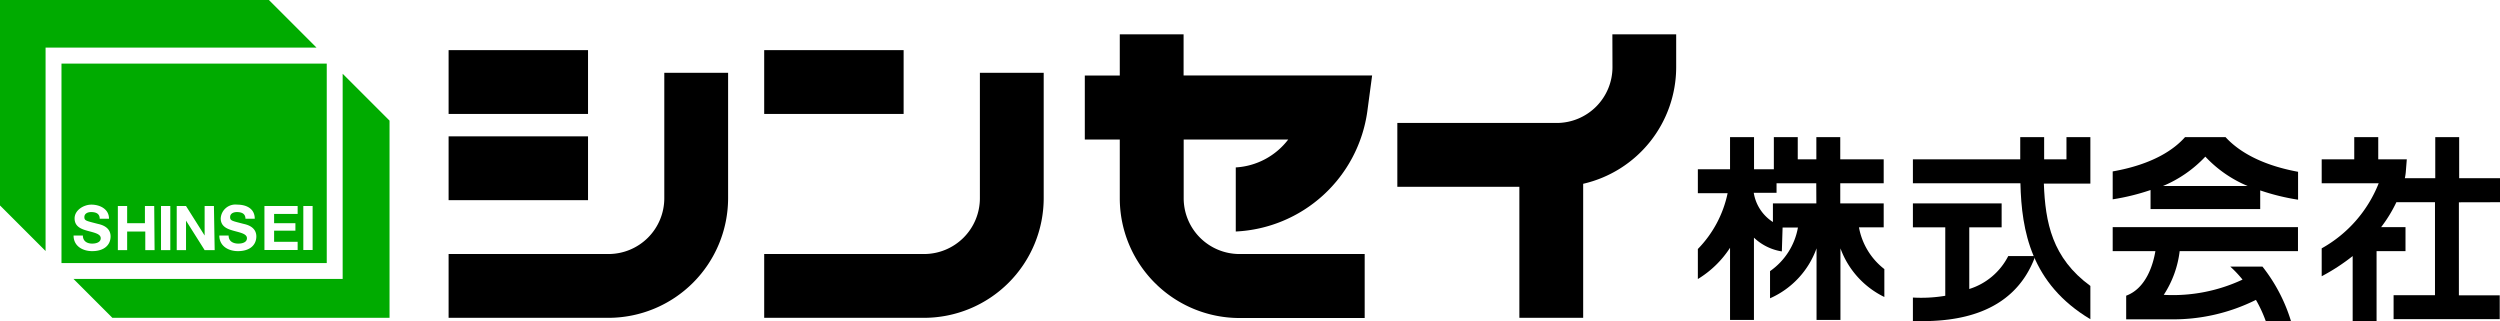
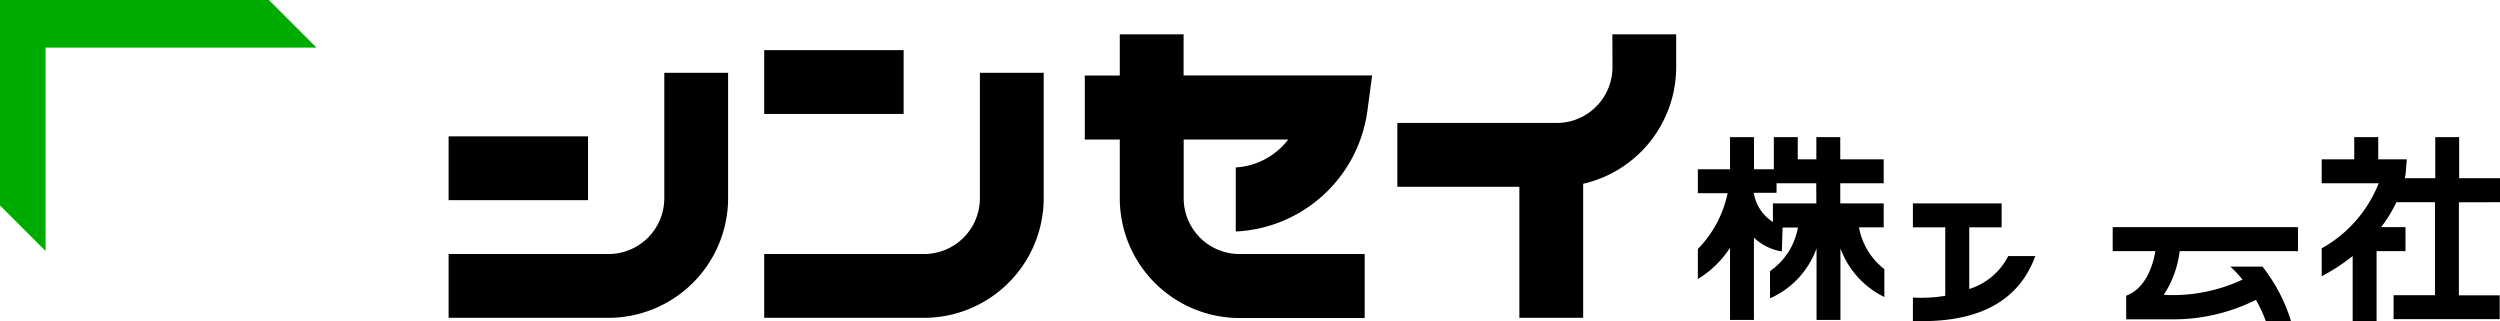
<svg xmlns="http://www.w3.org/2000/svg" viewBox="0 0 268.78 34.55">
  <defs>
    <style>.cls-1{fill:#00ab00;}</style>
  </defs>
  <g id="文字">
-     <polygon class="cls-1" points="36.84 7.93 36.84 29.99 7.9 29.99 12.08 34.17 41.88 34.17 41.88 12.97 36.84 7.93" />
    <polygon class="cls-1" points="4.9 26.99 4.9 5.12 34.03 5.12 28.91 0 0 0 0 22.09 4.9 26.99" />
-     <path class="cls-1" d="M6.61,6.84V28.28H35.13V6.84ZM9.91,27c-1,0-2-.52-2-1.68h1c0,.63.48.87,1,.87.37,0,.92-.11.92-.58s-.71-.6-1.4-.79-1.41-.45-1.41-1.34S9,22,9.83,22s1.89.42,1.89,1.52h-1c0-.57-.43-.72-.93-.72-.33,0-.72.14-.72.54s.23.41,1.41.72c.35.08,1.41.3,1.41,1.37C11.88,26.34,11.2,27,9.91,27Zm6.71-.11h-1v-2H13.67v2h-1V22.15h1V24h1.91V22.15h1Zm1.69,0h-1V22.15h1Zm4.77,0H22l-2-3.17h0v3.17h-1V22.15h1l2,3.17h0V22.15h1Zm2.5.11c-1,0-2-.52-2-1.68h1c0,.63.49.87,1.05.87.37,0,.92-.11.92-.58s-.71-.6-1.4-.79-1.42-.45-1.42-1.34A1.58,1.58,0,0,1,25.49,22c1,0,1.9.42,1.9,1.52h-1c0-.57-.44-.72-.93-.72-.33,0-.72.14-.72.54s.23.41,1.41.72c.35.08,1.41.3,1.41,1.37C27.55,26.34,26.87,27,25.58,27ZM32,26.88H28.43V22.15H32V23H29.47v1h2.29v.8H29.47V26H32Zm1.61,0h-1V22.15h1Z" />
-     <rect x="48.23" y="5.39" width="14.99" height="6.86" />
    <rect x="82.16" y="5.39" width="14.99" height="6.86" />
    <rect x="48.23" y="14.66" width="14.99" height="6.86" />
    <path d="M71.42,21.31a6,6,0,0,1-6,6H48.23v6.86H65.41A12.88,12.88,0,0,0,78.28,21.31V7.83H71.42Z" />
-     <path d="M105.35,21.31a6,6,0,0,1-6,6H82.16v6.86H99.34a12.88,12.88,0,0,0,12.87-12.86V7.83h-6.86Z" />
+     <path d="M105.35,21.31a6,6,0,0,1-6,6H82.16v6.86H99.34a12.88,12.88,0,0,0,12.87-12.86V7.83h-6.86" />
    <path d="M127.25,3.69h-6.86V8.12h-3.76V15h3.76v6.33a12.88,12.88,0,0,0,12.87,12.86h13.46V27.31H133.26a6,6,0,0,1-6-6V15H138.5a7.66,7.66,0,0,1-5.64,3v6.89A15,15,0,0,0,147,12l.52-3.89H127.25Z" />
    <path d="M173.36,7.22a6,6,0,0,1-6,6H150.23v6.86h13.12V34.17h6.86V19.76a12.88,12.88,0,0,0,10-12.54V3.69h-6.86Z" />
    <path d="M199.86,24.44h2.66V21.87h-4.67V19.7h4.67V17.13h-4.67V14.74h-2.57v2.39h-2V14.74h-2.57V18.2h-2.13V14.74H186V18.2h-3.46v2.57h3.2a12.11,12.11,0,0,1-3.2,6V30A10.81,10.81,0,0,0,186,26.64V34.4h2.57V25.55a5.62,5.62,0,0,0,3,1.48l.08-2.57-.05,0h1.7a7.26,7.26,0,0,1-3,4.69v2.92a9.29,9.29,0,0,0,5-5.37V34.4h2.57V26.7a9.38,9.38,0,0,0,4.72,5.23v-3A7.33,7.33,0,0,1,199.86,24.44Zm-4.58-2.57h-4.67v2a4.59,4.59,0,0,1-2.06-3.14H191V19.7h4.27Z" />
    <path d="M211.72,31.07V24.44h3.48V21.87h-9.54v2.57h3.48V31.8a15.66,15.66,0,0,1-3.48.19v2.54l.79,0c3.45,0,10-.48,12.37-7h-2.91A7.06,7.06,0,0,1,211.72,31.07Z" />
    <path d="M227.14,27h4.59c-.24,1.45-1,4-3.14,4.79v2.54h4.71a19.88,19.88,0,0,0,9.24-2.09,14.3,14.3,0,0,1,1.07,2.32h2.71a17.89,17.89,0,0,0-3.08-5.9h-3.46l0,0a12.45,12.45,0,0,1,1.32,1.4,17.7,17.7,0,0,1-8.47,1.64A10.94,10.94,0,0,0,234.34,27h12.72V24.42H227.14Z" />
-     <path d="M239.27,14.74h-4.35c-1.14,1.29-3.4,2.92-7.78,3.69v3a24,24,0,0,0,4.07-1v2.05H243V20.47a23.76,23.76,0,0,0,4.07,1v-3C242.68,17.66,240.42,16,239.27,14.74ZM232.54,20a13.26,13.26,0,0,0,4.56-3.16A13.16,13.16,0,0,0,241.66,20Z" />
    <path d="M268.78,21.74V19.16h-4.39V14.74h-2.57v4.42h-3.27a5.69,5.69,0,0,0,.1-.65l.11-1.38h-3.07V14.74h-2.58v2.39h-3.5V19.7h6.13a13.82,13.82,0,0,1-6.13,7v3a21.56,21.56,0,0,0,3.33-2.17v7h2.57V27h3.11V24.42H256a14.9,14.9,0,0,0,1.64-2.68h4.15v10h-4.45v2.57h11.41V31.75h-4.39v-10Z" />
-     <path d="M222.17,17.13h-2.4V14.74H217.2v2.39H205.66V19.7h11.56c.12,5.14,1.15,10.81,7.52,14.62V30.74c-4.11-3-4.85-6.81-5-11h5v-5h-2.57Z" />
  </g>
</svg>